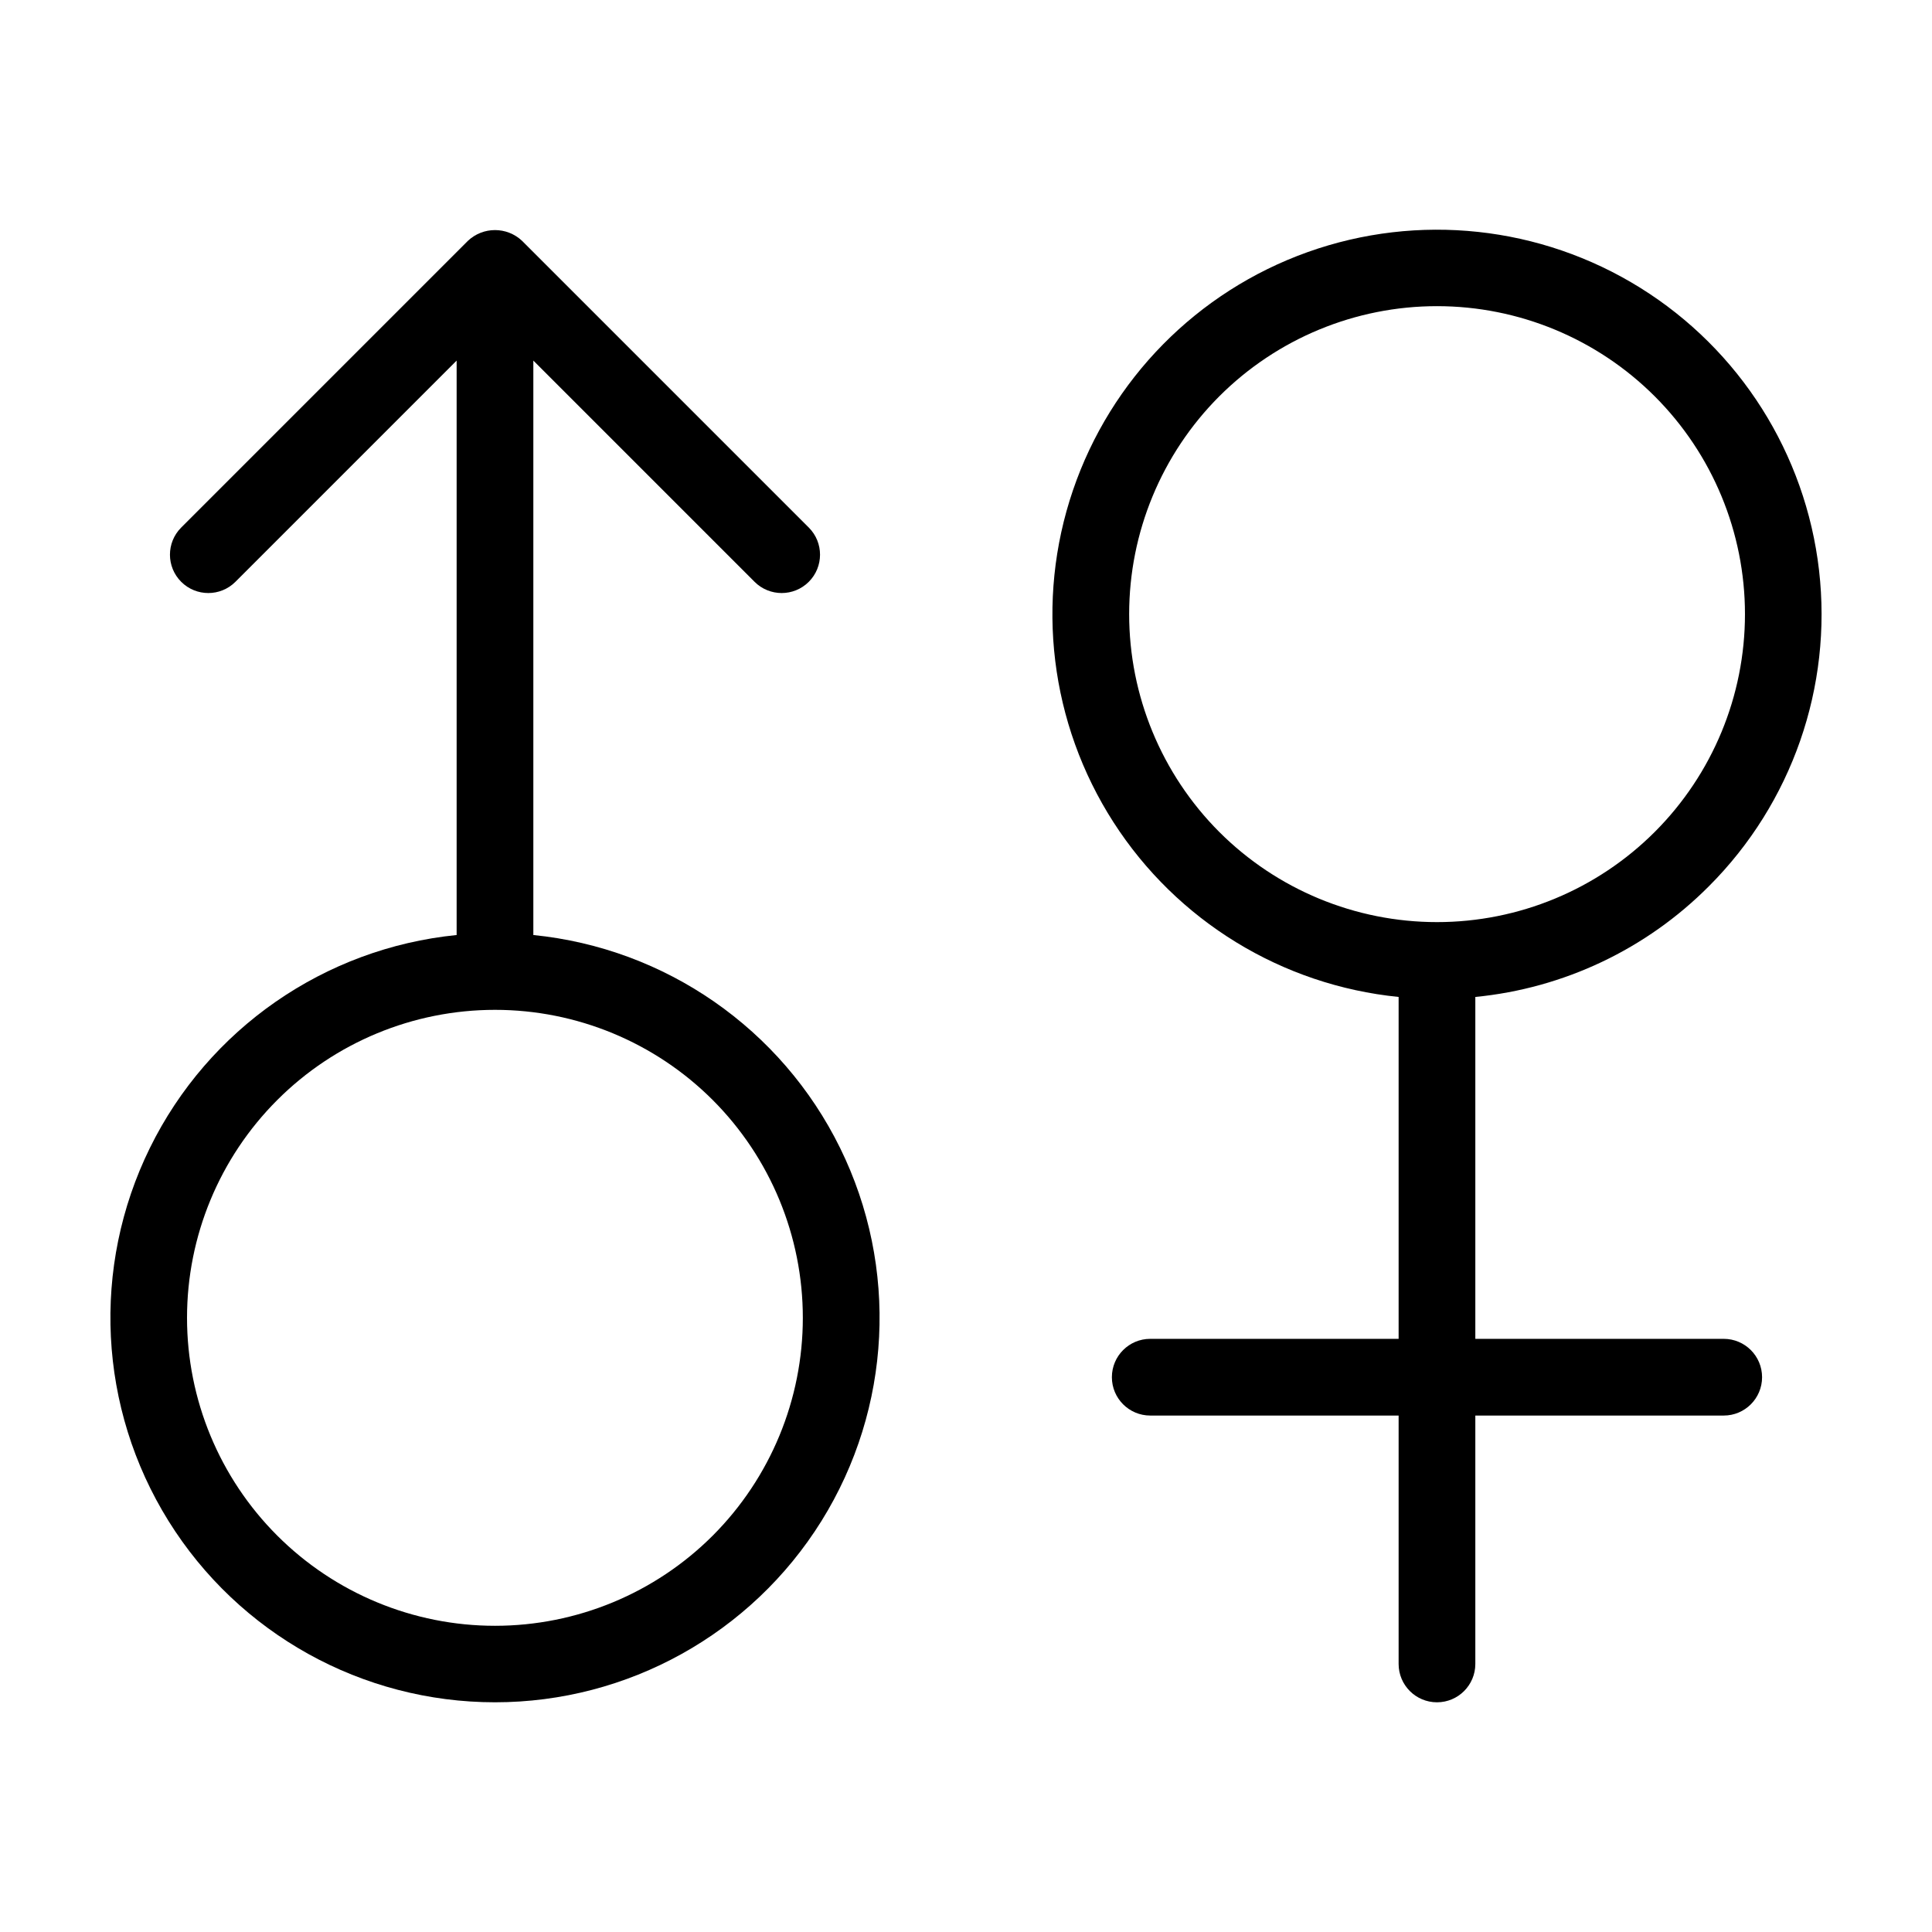
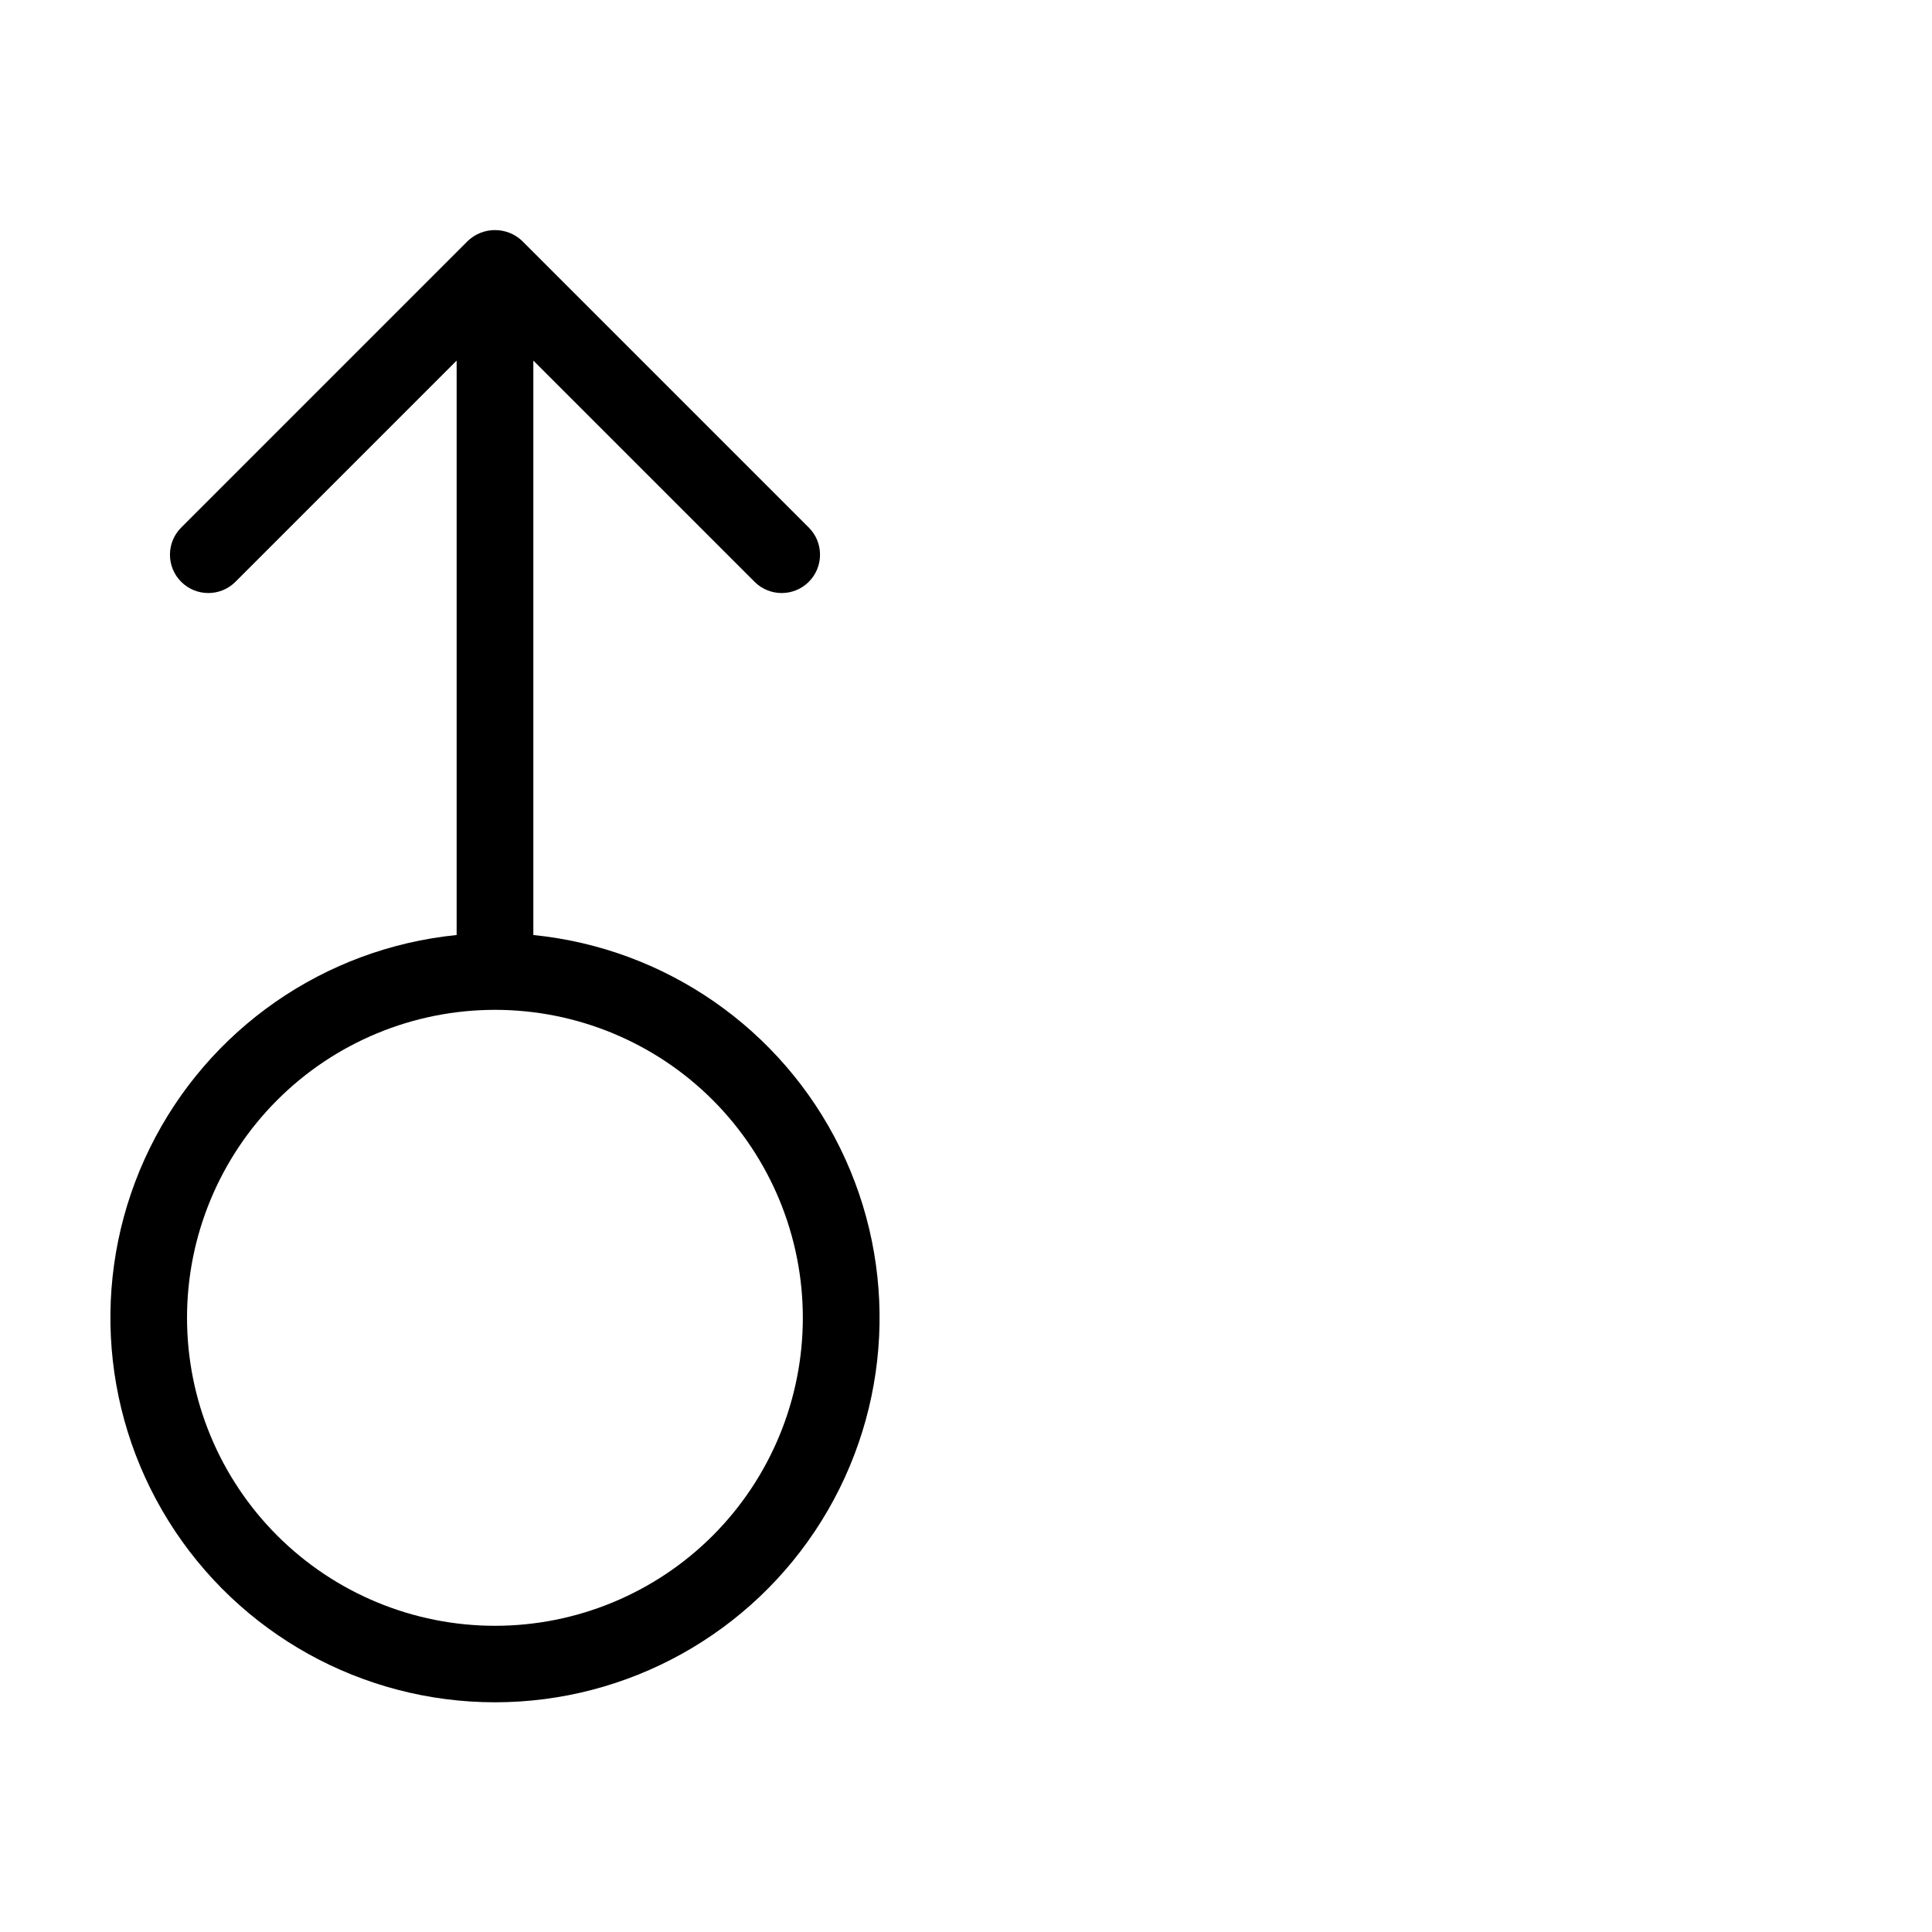
<svg xmlns="http://www.w3.org/2000/svg" fill="#000000" width="800px" height="800px" version="1.1" viewBox="144 144 512 512">
  <g>
    <path d="m285.34 391.79v-152.23l58.641 58.641c3.973 3.953 10.395 3.949 14.359-0.016s3.969-10.387 0.016-14.359l-75.992-75.992c-4.035-3.812-10.34-3.812-14.375 0l-75.988 75.992c-3.953 3.973-3.949 10.395 0.016 14.359 3.965 3.965 10.387 3.969 14.359 0.016l58.637-58.641v152.23c-35.027 3.512-65.766 24.848-81.297 56.438-15.531 31.594-13.664 68.961 4.941 98.844 18.609 29.887 51.32 48.051 86.523 48.051s67.91-18.168 86.52-48.051c18.605-29.887 20.473-67.254 4.938-98.844-15.531-31.59-46.27-52.93-81.297-56.438zm47.547 159.16c-15.305 15.305-36.062 23.902-57.711 23.902-21.645 0-42.402-8.602-57.707-23.906-15.309-15.305-23.906-36.066-23.906-57.711s8.598-42.402 23.906-57.711c15.305-15.305 36.062-23.902 57.707-23.906 21.648 0 42.406 8.598 57.711 23.906 15.289 15.316 23.871 36.07 23.871 57.711s-8.582 42.395-23.871 57.715z" />
-     <path d="m596.9 378.84c21.977-21.988 32.719-52.801 29.168-83.688-3.551-30.883-21.004-58.461-47.395-74.887-26.395-16.426-58.84-19.91-88.121-9.461-29.277 10.453-52.184 33.695-62.207 63.121-10.027 29.43-6.074 61.82 10.738 87.973 16.809 26.152 44.633 43.203 75.566 46.305v90.605h-65.824c-5.613 0-10.164 4.551-10.164 10.164 0 5.613 4.551 10.164 10.164 10.164h65.824v65.828c0 5.613 4.551 10.164 10.164 10.164s10.164-4.551 10.164-10.164v-65.828h65.828c5.613 0 10.164-4.551 10.164-10.164 0-5.613-4.551-10.164-10.164-10.164h-65.828v-90.605c23.43-2.285 45.328-12.668 61.922-29.363zm-129.79-129.8c15.305-15.309 36.066-23.906 57.711-23.906 21.645 0 42.402 8.602 57.711 23.906 15.305 15.305 23.902 36.066 23.902 57.711 0 21.645-8.598 42.406-23.902 57.711-15.309 15.305-36.066 23.906-57.711 23.906-21.645 0-42.406-8.598-57.711-23.902-15.285-15.32-23.871-36.074-23.871-57.715 0-21.641 8.586-42.395 23.871-57.711z" />
  </g>
</svg>